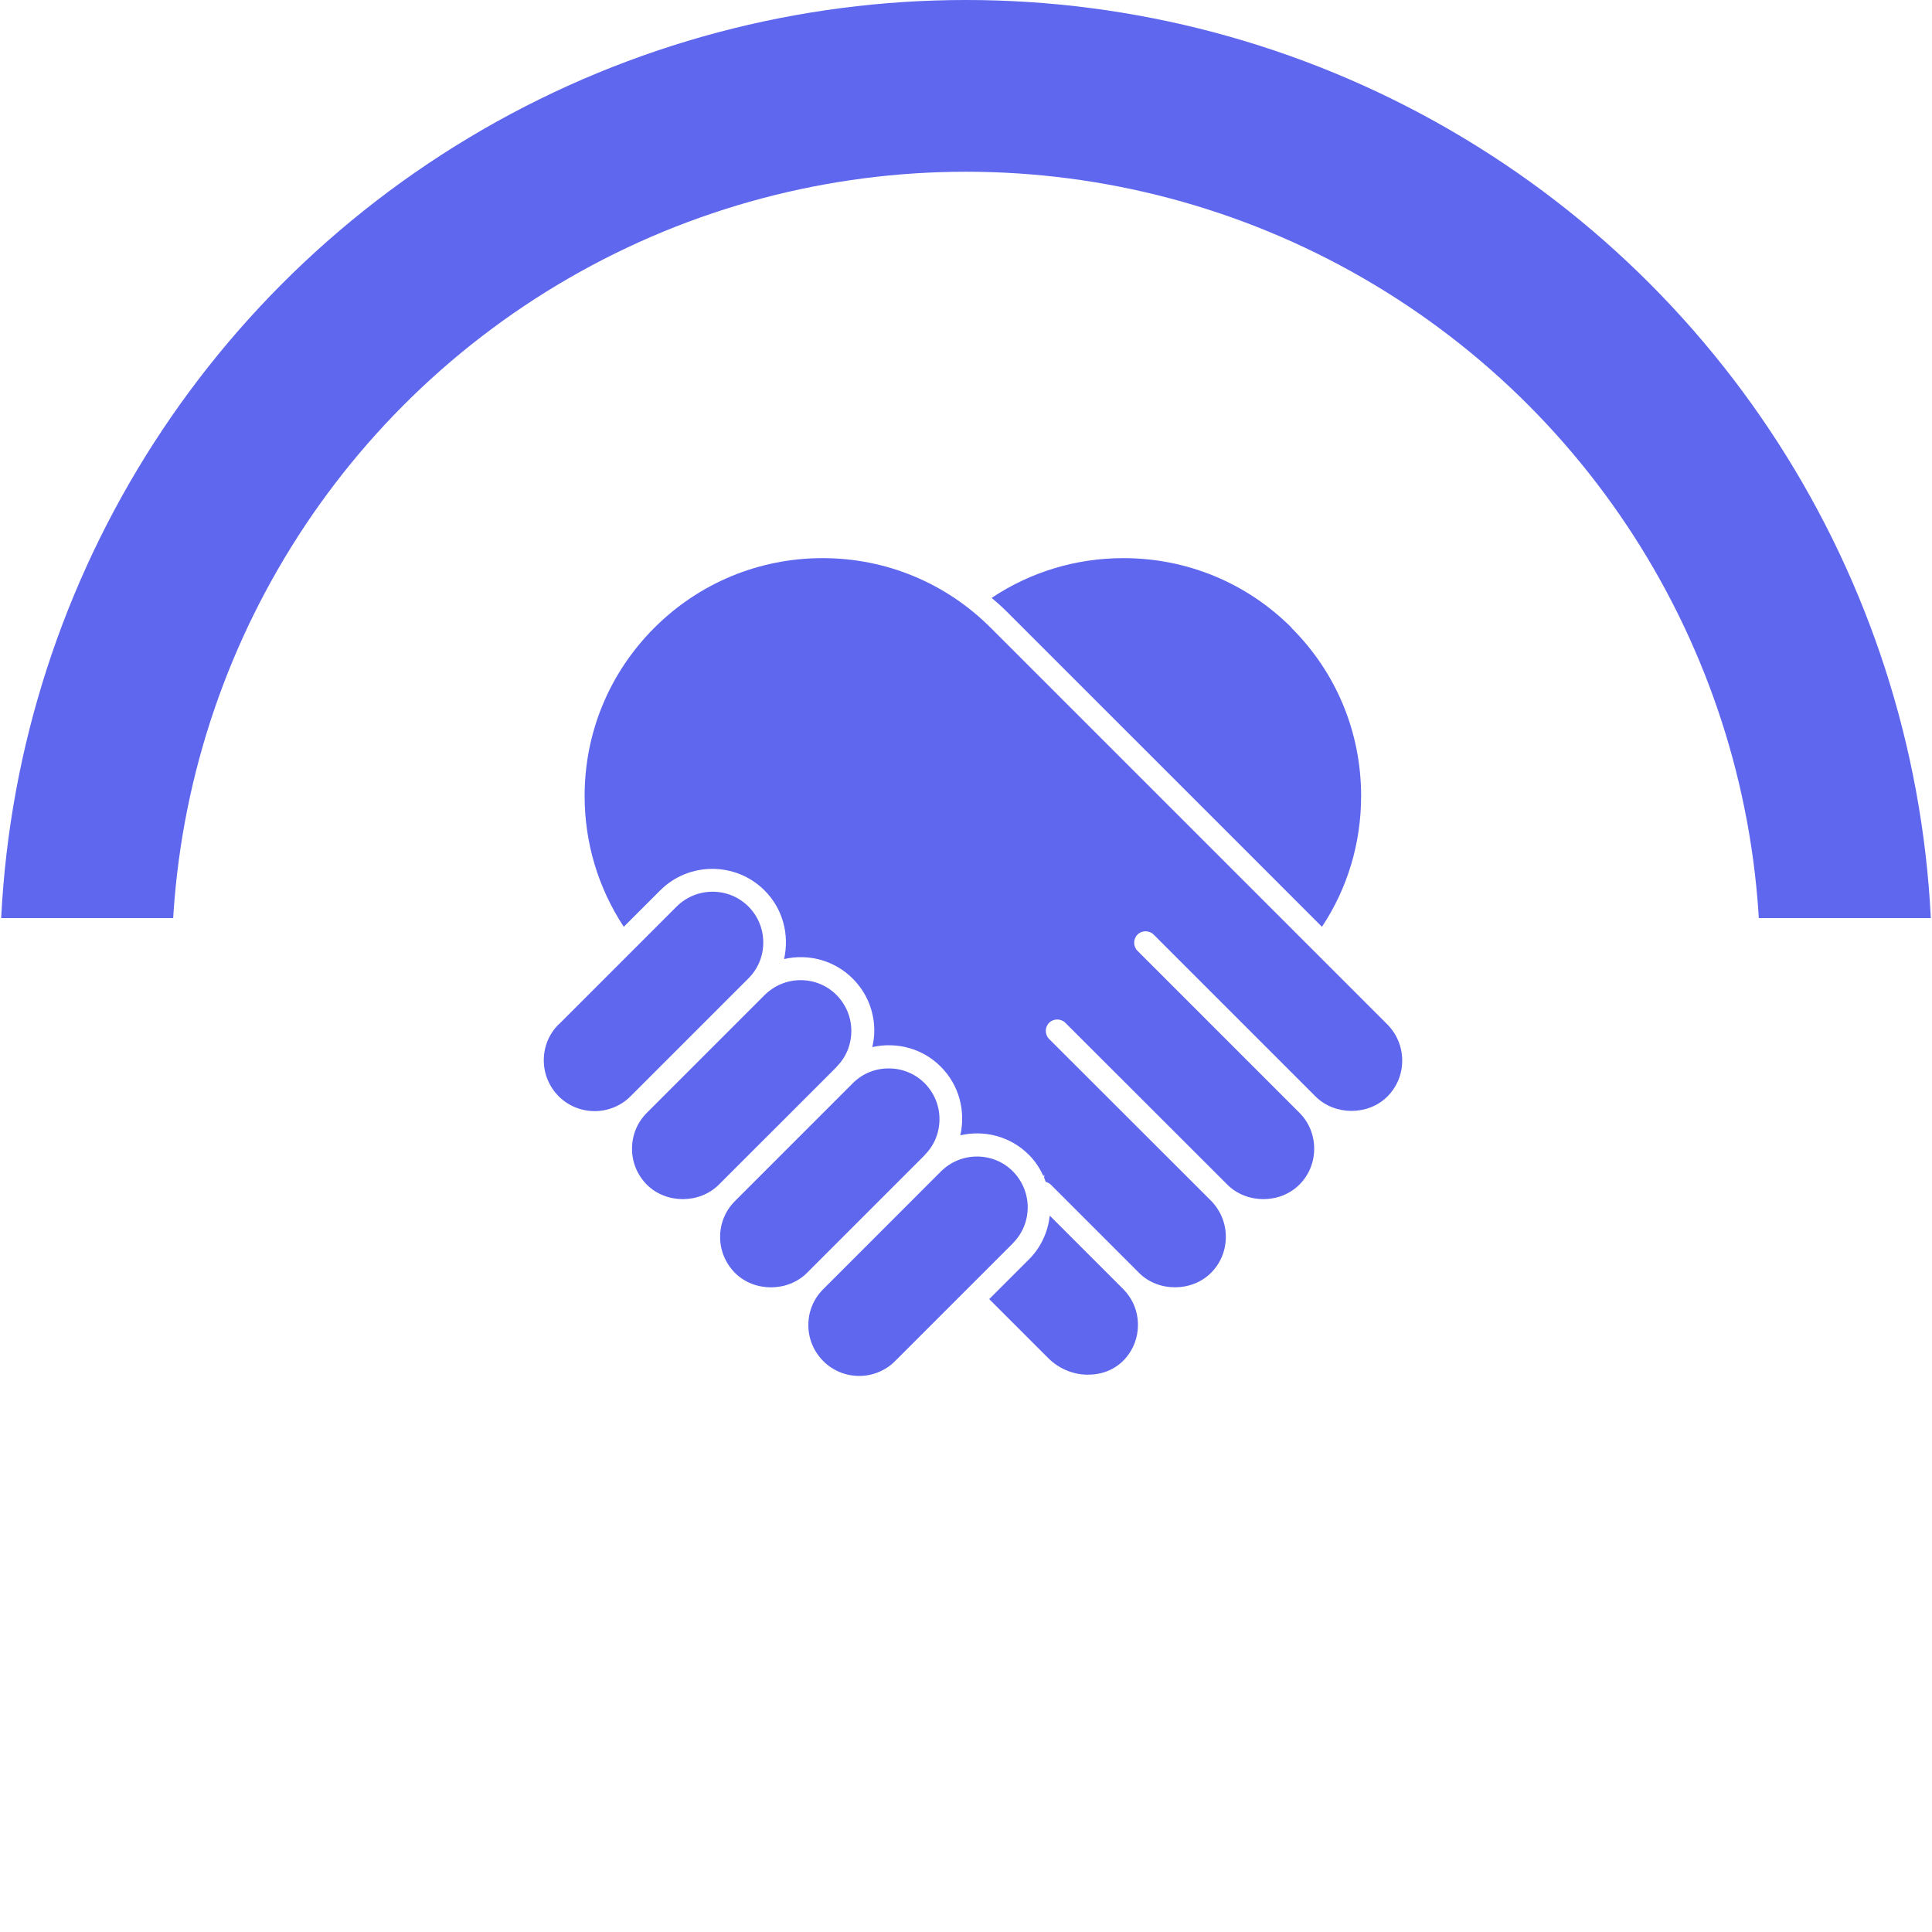
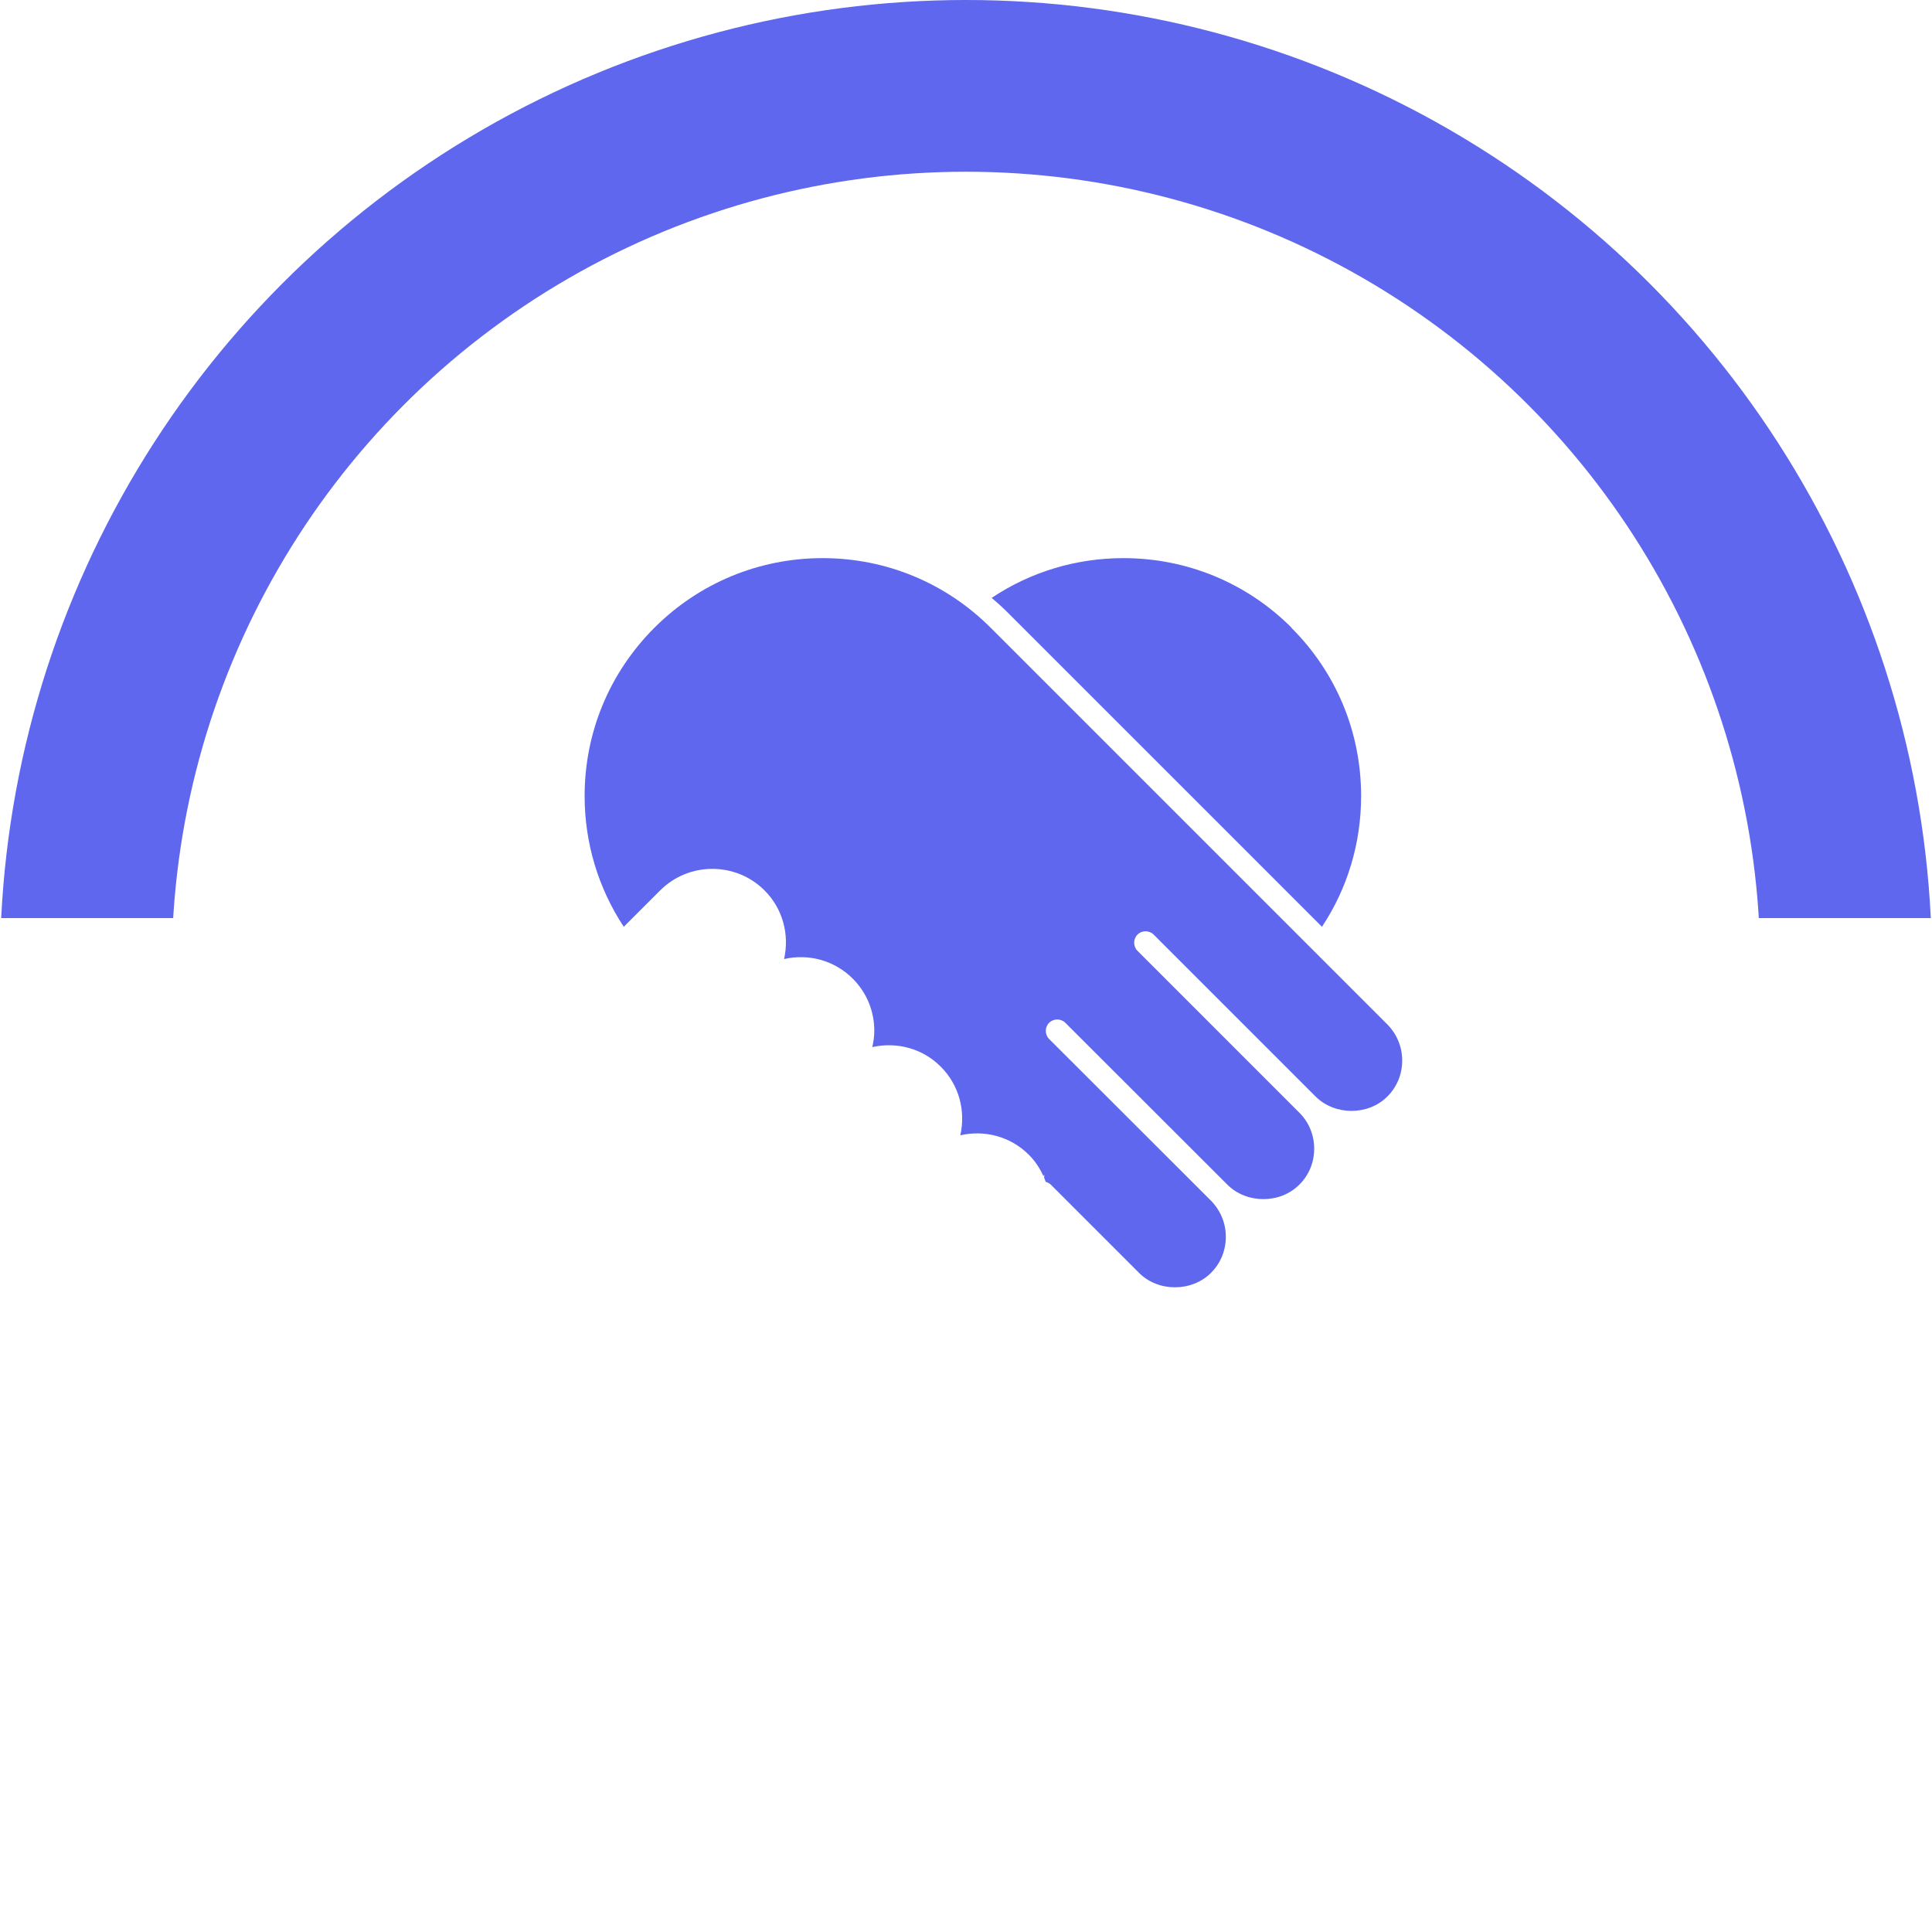
<svg xmlns="http://www.w3.org/2000/svg" width="45" height="45" viewBox="0 0 45 45" fill="none">
  <g id="Group 59486">
    <circle id="Ellipse 1359" cx="22.5" cy="22.5" r="20.5" stroke="url(#paint0_linear_8292_64712)" stroke-width="4" />
    <g id="Group 59542">
      <path id="Vector" d="M30.086 14.623C29.04 13.577 27.648 13 26.166 13C25.059 13 23.998 13.324 23.098 13.926C23.219 14.029 23.336 14.132 23.45 14.246L28.919 19.714L30.791 21.587C31.386 20.69 31.703 19.64 31.703 18.54C31.703 17.059 31.126 15.666 30.079 14.623H30.086Z" fill="#5E67ED" />
      <path id="Vector_2" d="M32.315 23.862L28.548 20.095L23.076 14.623C22.03 13.577 20.638 13 19.16 13C17.683 13 16.287 13.577 15.241 14.623C14.194 15.67 13.617 17.062 13.617 18.54C13.617 19.64 13.938 20.69 14.529 21.587L15.376 20.74C16.045 20.07 17.138 20.07 17.808 20.74C18.242 21.174 18.388 21.779 18.263 22.338C18.822 22.21 19.427 22.36 19.862 22.794C20.186 23.118 20.364 23.549 20.364 24.008C20.364 24.14 20.346 24.264 20.317 24.389C20.873 24.264 21.482 24.41 21.912 24.845C22.347 25.279 22.493 25.884 22.368 26.443C22.927 26.315 23.532 26.464 23.966 26.899C24.113 27.045 24.219 27.212 24.301 27.39L24.326 27.365L24.319 27.429C24.333 27.461 24.344 27.497 24.358 27.529C24.401 27.54 24.444 27.561 24.476 27.593L26.53 29.647C26.975 30.096 27.758 30.096 28.207 29.647C28.431 29.423 28.552 29.124 28.552 28.807C28.552 28.49 28.427 28.191 28.207 27.967L24.593 24.357L24.436 24.2C24.333 24.097 24.333 23.926 24.436 23.823C24.54 23.72 24.711 23.72 24.814 23.823L28.588 27.593C29.036 28.042 29.816 28.042 30.264 27.593C30.489 27.369 30.61 27.073 30.61 26.756C30.61 26.439 30.489 26.14 30.264 25.916L26.494 22.146C26.391 22.043 26.391 21.872 26.494 21.769C26.597 21.665 26.768 21.665 26.872 21.769L30.642 25.539C31.09 25.987 31.87 25.987 32.315 25.539C32.539 25.314 32.66 25.019 32.66 24.702C32.66 24.385 32.536 24.086 32.315 23.862Z" fill="#5E67ED" />
-       <path id="Vector_3" d="M24.451 28.318C24.408 28.689 24.252 29.048 23.967 29.333L23.041 30.259L24.415 31.633C24.672 31.889 25.028 32.035 25.394 32.017C25.722 32.007 26.01 31.871 26.213 31.64C26.402 31.426 26.505 31.149 26.505 30.86C26.505 30.543 26.384 30.248 26.16 30.024L24.454 28.318H24.451Z" fill="#5E67ED" />
-       <path id="Vector_4" d="M13.011 23.86C12.787 24.084 12.666 24.38 12.666 24.696C12.666 25.013 12.791 25.309 13.011 25.533C13.474 25.996 14.225 25.996 14.688 25.533L17.433 22.788C17.657 22.564 17.778 22.268 17.778 21.951C17.778 21.635 17.654 21.339 17.433 21.115C17.209 20.891 16.913 20.77 16.596 20.77C16.28 20.77 15.984 20.894 15.76 21.115L13.015 23.86H13.011Z" fill="#5E67ED" />
-       <path id="Vector_5" d="M19.484 24.849C19.709 24.624 19.829 24.329 19.829 24.012C19.829 23.695 19.705 23.4 19.484 23.175C19.26 22.951 18.964 22.83 18.648 22.83C18.331 22.83 18.035 22.955 17.811 23.175L15.066 25.92C14.842 26.145 14.721 26.44 14.721 26.757C14.721 27.074 14.845 27.369 15.066 27.593C15.515 28.042 16.294 28.042 16.743 27.593L19.488 24.849H19.484Z" fill="#5E67ED" />
-       <path id="Vector_6" d="M21.537 26.903C21.761 26.679 21.882 26.384 21.882 26.067C21.882 25.75 21.758 25.454 21.537 25.23C21.305 24.999 21.003 24.885 20.7 24.885C20.398 24.885 20.091 24.999 19.864 25.23L17.119 27.975C16.895 28.199 16.773 28.495 16.773 28.812C16.773 29.128 16.898 29.424 17.119 29.648C17.567 30.097 18.347 30.097 18.796 29.648L21.541 26.903H21.537Z" fill="#5E67ED" />
-       <path id="Vector_7" d="M23.592 28.956C23.816 28.732 23.937 28.436 23.937 28.119C23.937 27.803 23.812 27.507 23.592 27.283C23.367 27.058 23.072 26.938 22.755 26.938C22.438 26.938 22.143 27.062 21.918 27.283L19.174 30.028C18.949 30.252 18.828 30.547 18.828 30.864C18.828 31.181 18.953 31.477 19.174 31.701C19.636 32.164 20.387 32.164 20.85 31.701L23.595 28.956H23.592Z" fill="#5E67ED" />
    </g>
  </g>
  <defs>
    <linearGradient id="paint0_linear_8292_64712" x1="22.5" y1="0" x2="22.5" y2="45" gradientUnits="userSpaceOnUse">
      <stop stop-color="#5E67ED" />
      <stop offset="0.475" stop-color="#5E67ED" />
      <stop offset="0.475" stop-color="white" stop-opacity="0" />
      <stop offset="1" stop-color="white" stop-opacity="0" />
    </linearGradient>
  </defs>
</svg>